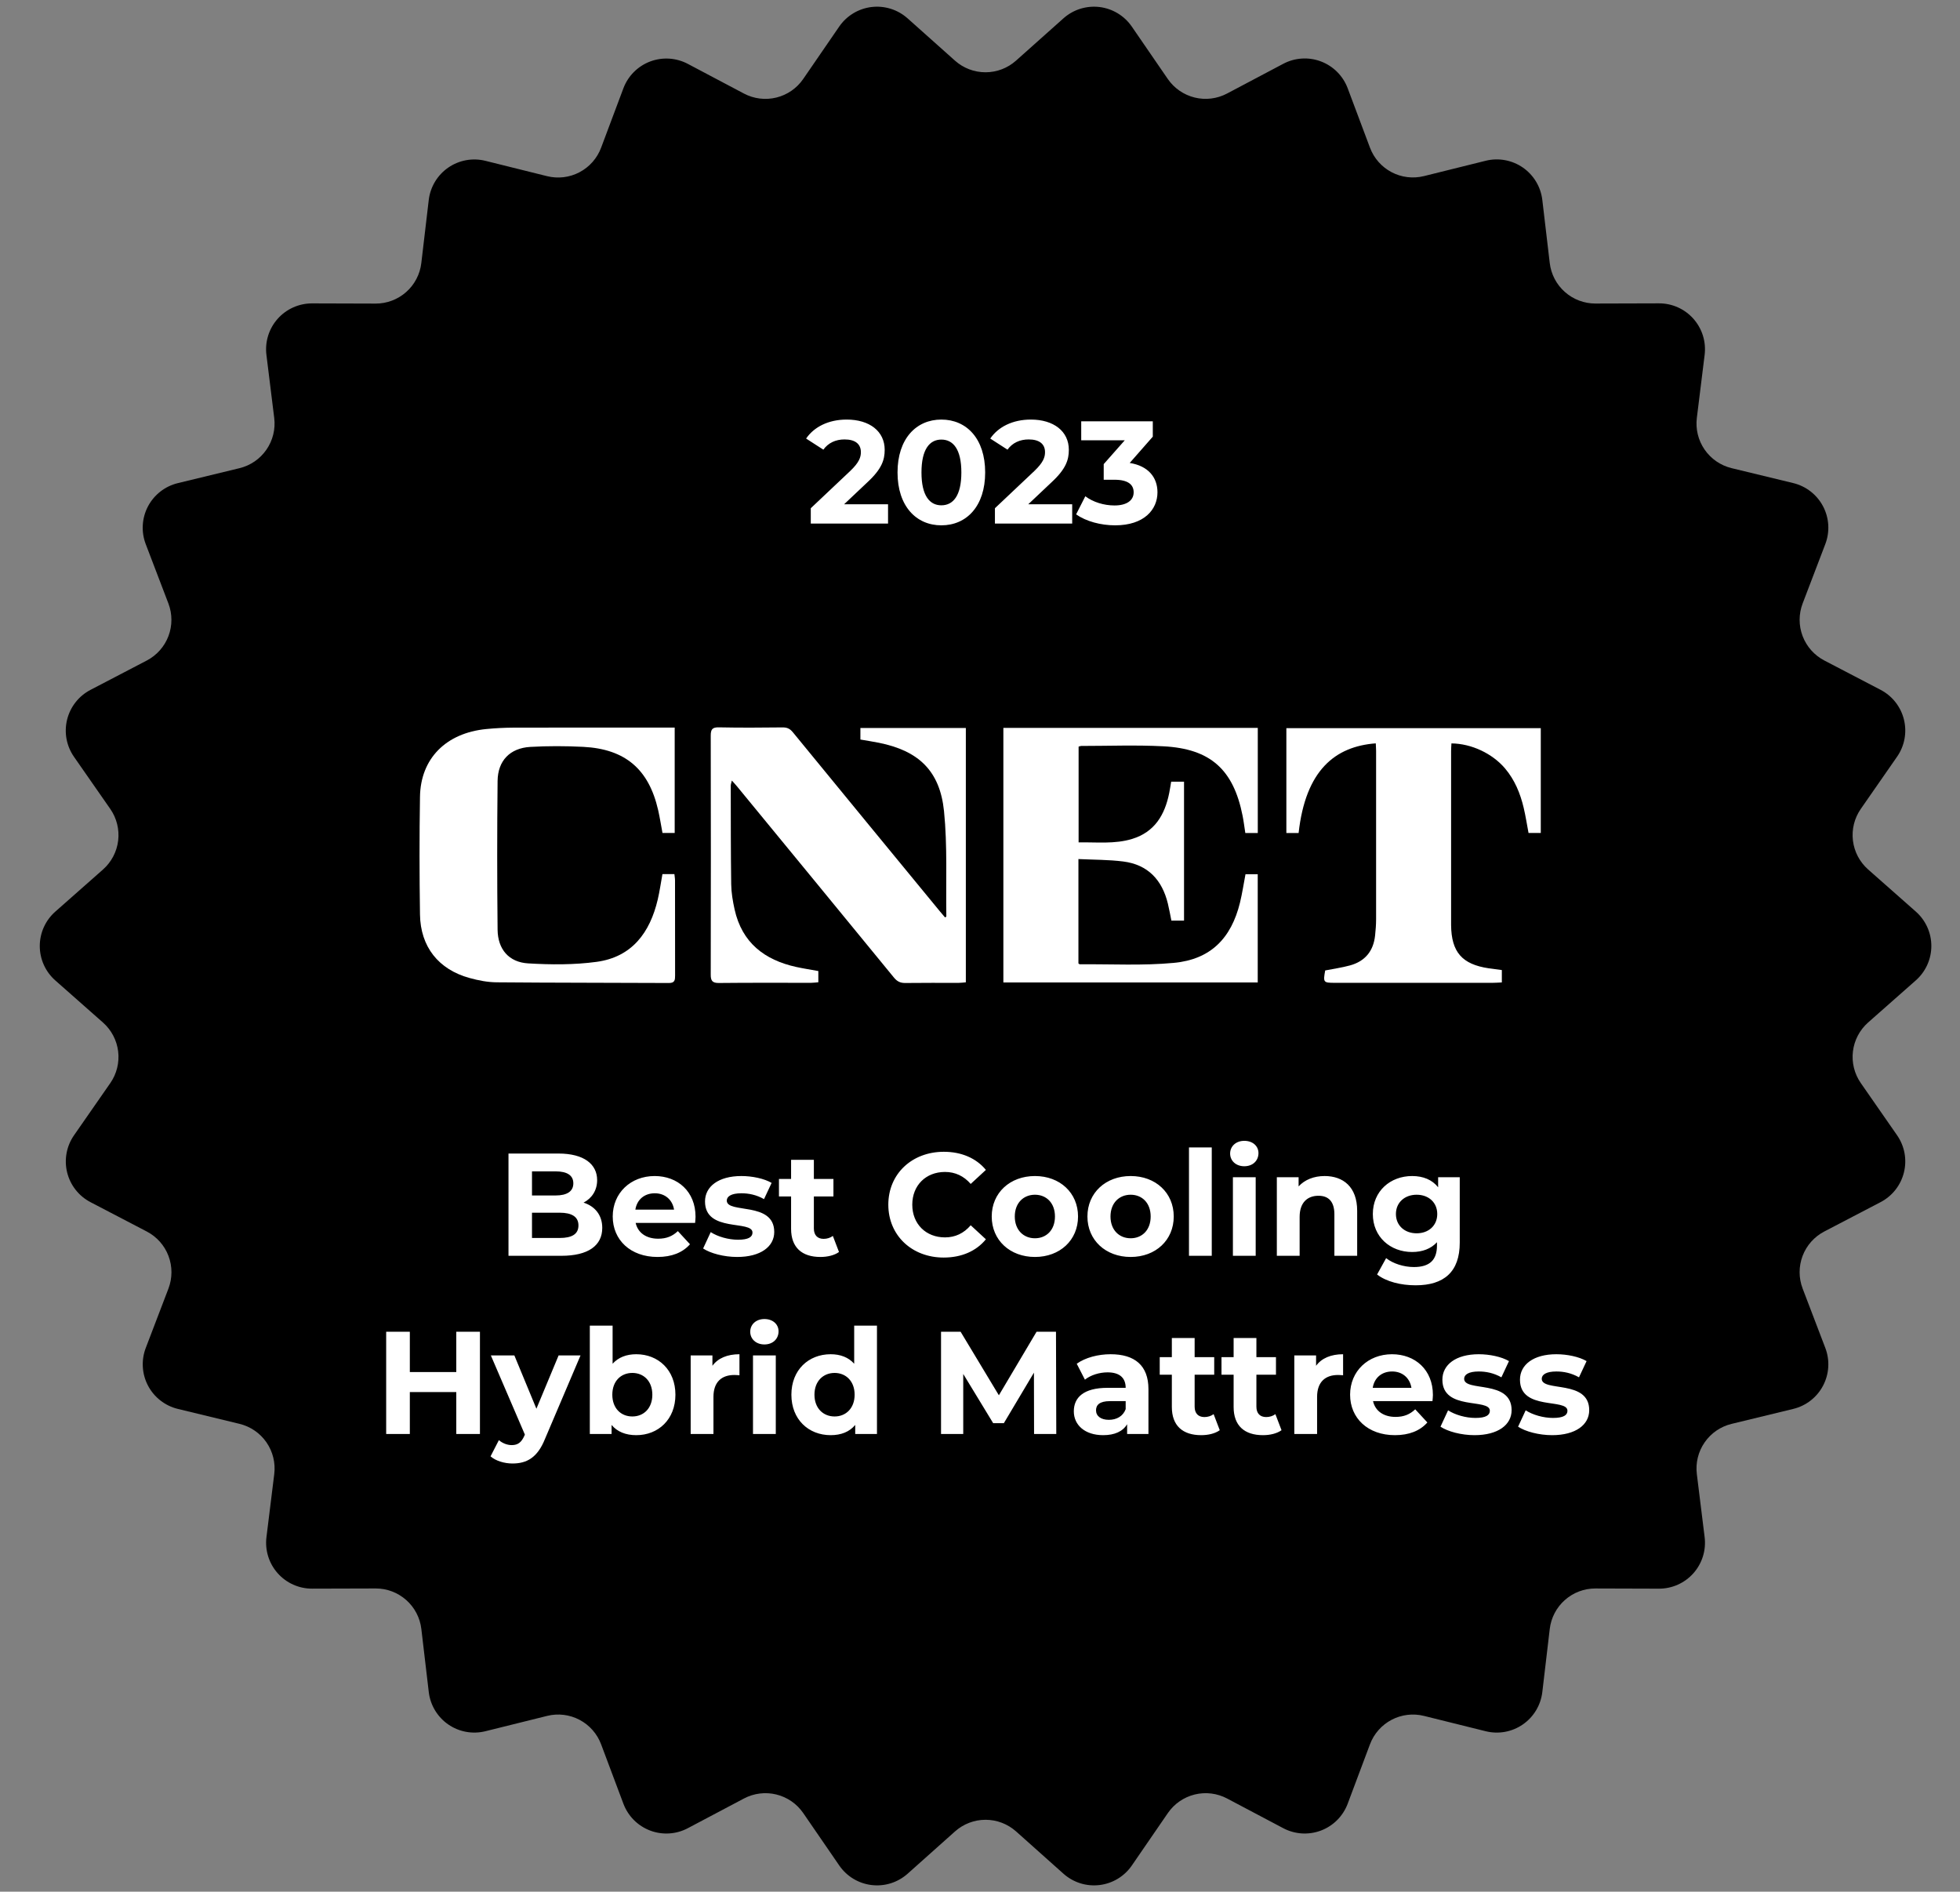
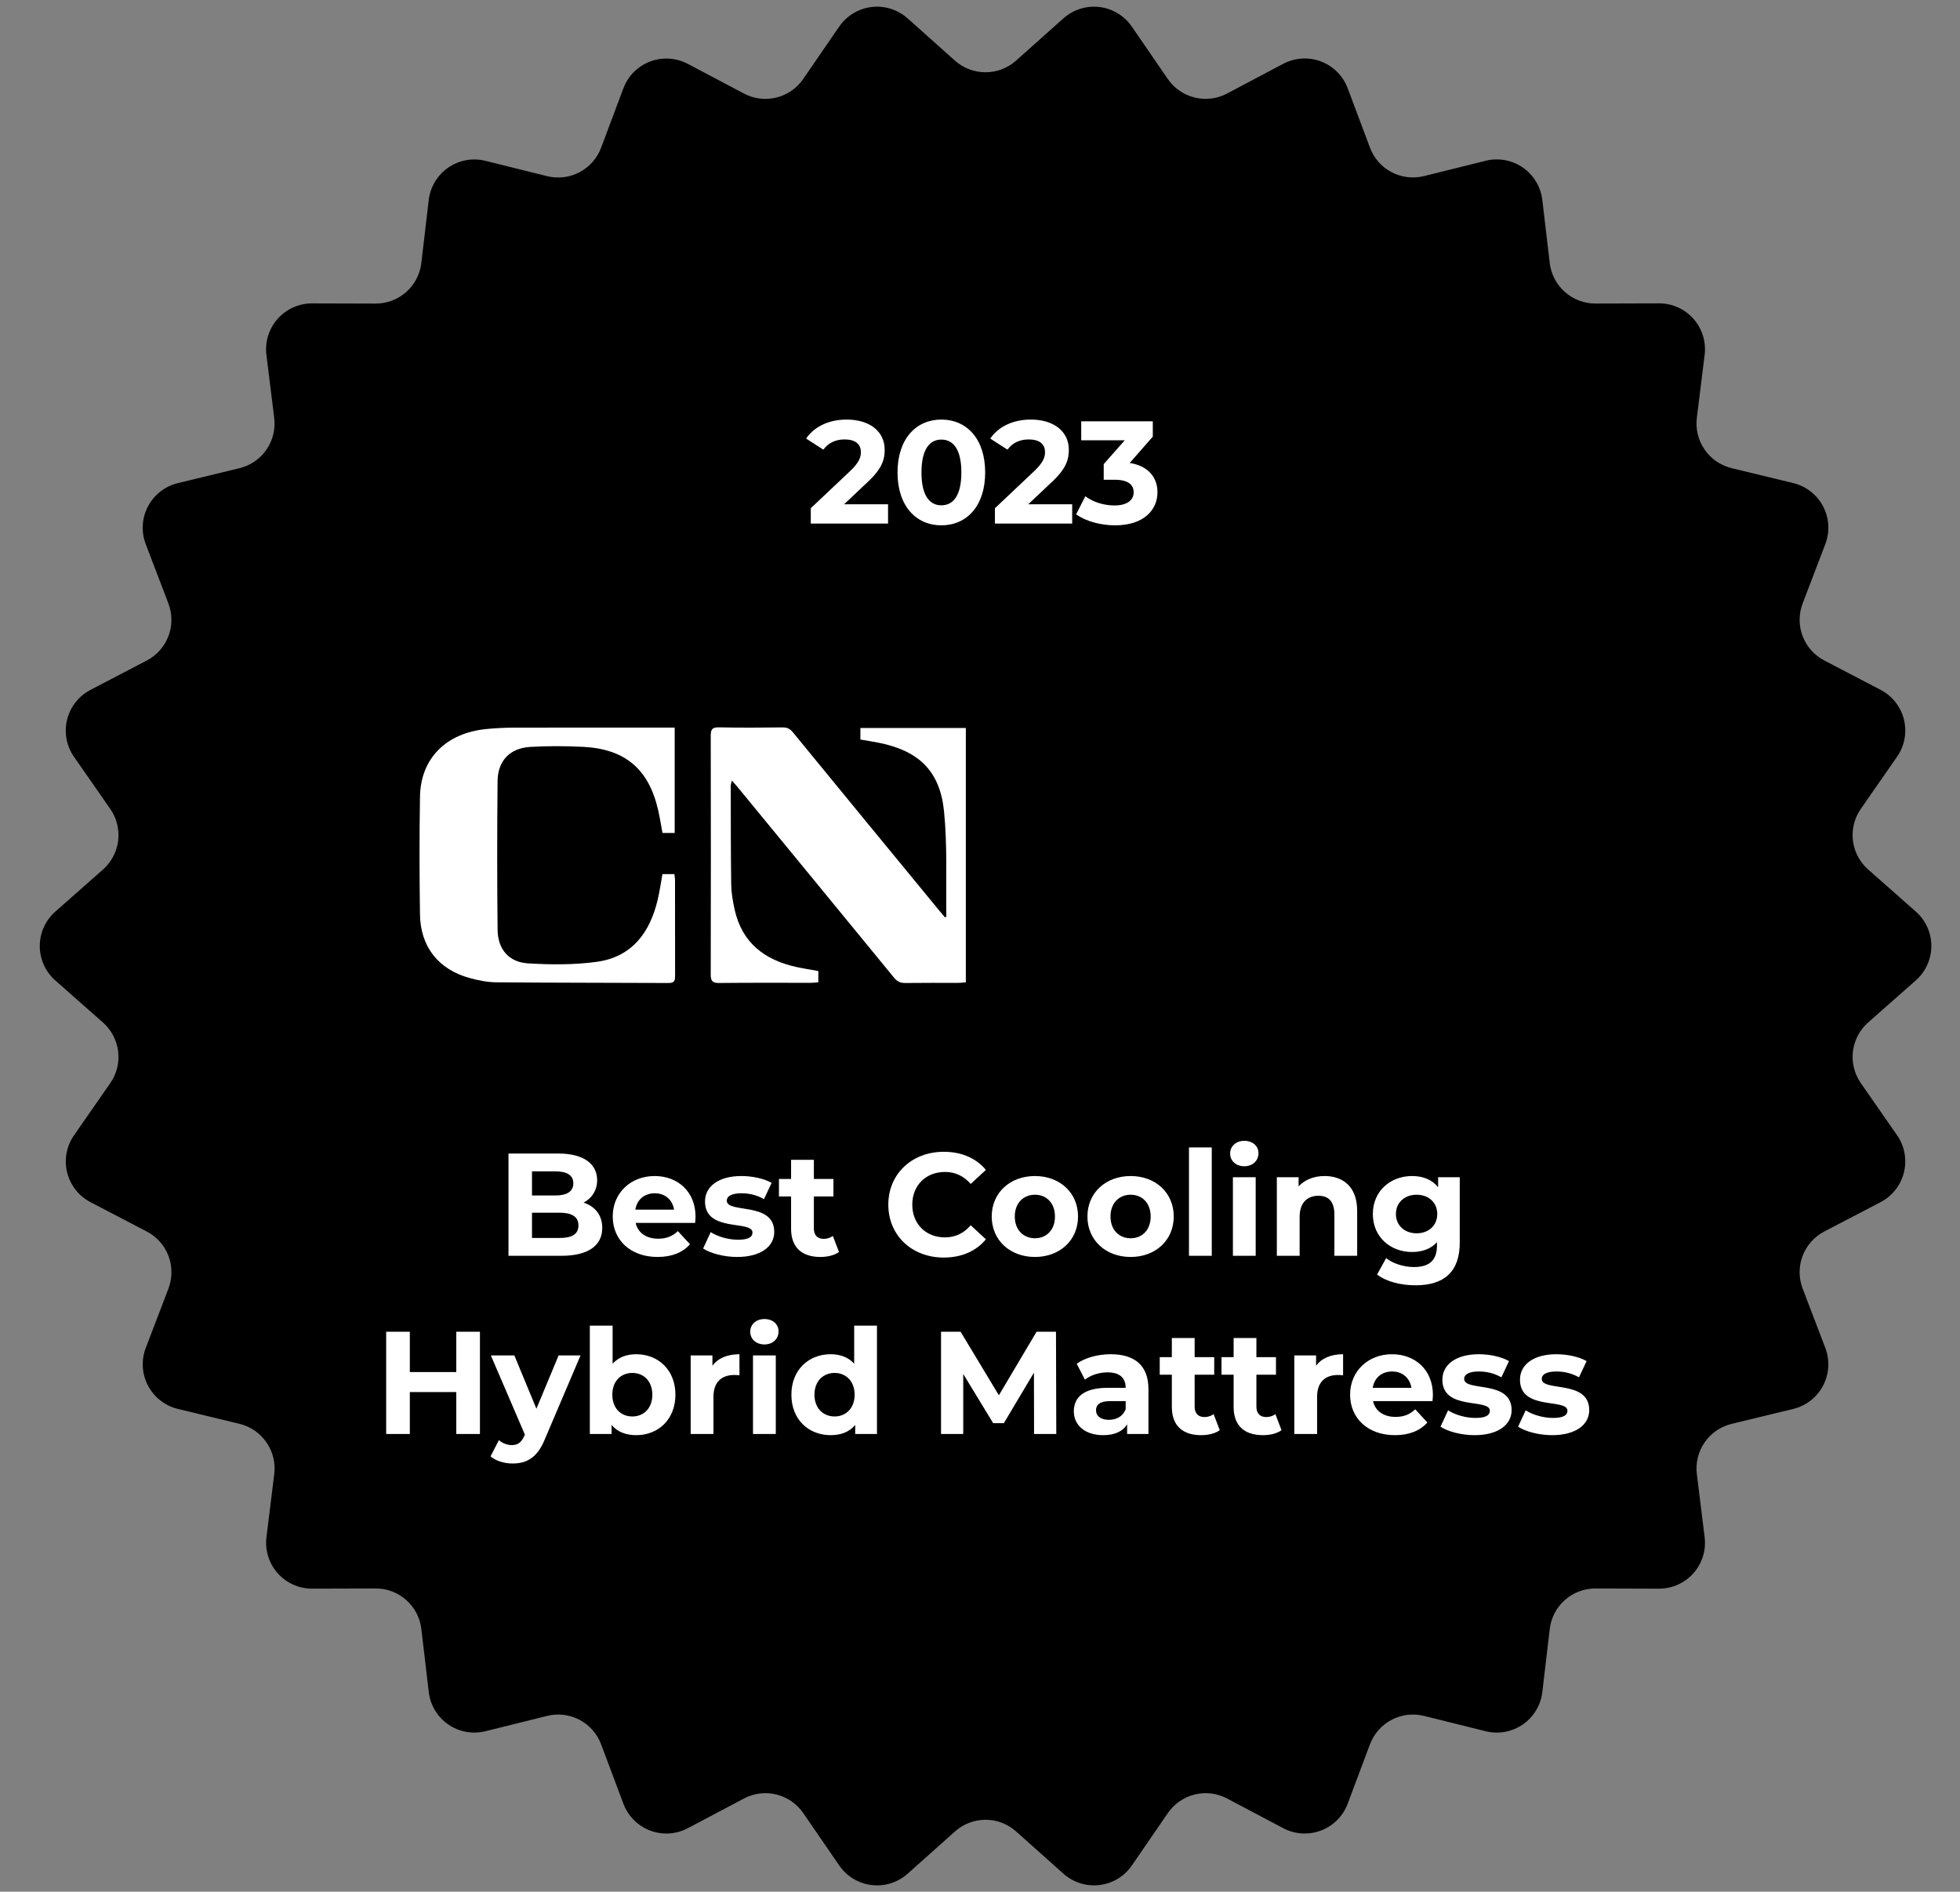
<svg xmlns="http://www.w3.org/2000/svg" width="143" height="138" viewBox="0 0 143 138" fill="none">
  <rect x="0" y="0" width="143" height="138" fill="#808080" stroke="none" />
  <path d="M139.774 71.522L136.297 74.591C135.681 75.135 135.287 75.885 135.188 76.701C135.09 77.516 135.295 78.339 135.764 79.013L138.407 82.816C138.679 83.206 138.864 83.65 138.951 84.117C139.038 84.584 139.024 85.065 138.91 85.527C138.797 85.988 138.586 86.421 138.293 86.794C137.999 87.168 137.63 87.476 137.208 87.696L133.097 89.84C132.37 90.219 131.807 90.853 131.516 91.62C131.225 92.387 131.226 93.234 131.519 94.001L133.173 98.333C133.343 98.777 133.416 99.252 133.388 99.726C133.36 100.201 133.231 100.664 133.01 101.085C132.789 101.506 132.481 101.875 132.106 102.167C131.731 102.46 131.299 102.669 130.837 102.781L126.333 103.874C125.535 104.067 124.836 104.547 124.369 105.223C123.901 105.898 123.699 106.722 123.8 107.537L124.369 112.14C124.427 112.611 124.384 113.089 124.243 113.542C124.102 113.996 123.866 114.414 123.551 114.769C123.236 115.124 122.848 115.408 122.415 115.602C121.982 115.796 121.512 115.896 121.037 115.895L116.402 115.881C115.58 115.878 114.786 116.178 114.172 116.723C113.557 117.268 113.164 118.02 113.068 118.836L112.526 123.439C112.47 123.911 112.314 124.366 112.069 124.773C111.825 125.18 111.496 125.53 111.105 125.8C110.714 126.071 110.27 126.255 109.803 126.34C109.335 126.425 108.855 126.41 108.394 126.295L103.893 125.177C103.097 124.979 102.255 125.08 101.529 125.462C100.802 125.844 100.241 126.48 99.952 127.248L98.325 131.586C98.157 132.031 97.897 132.436 97.562 132.773C97.226 133.109 96.823 133.371 96.378 133.54C95.934 133.708 95.458 133.78 94.984 133.751C94.509 133.721 94.046 133.591 93.626 133.369L89.529 131.203C88.803 130.819 87.962 130.715 87.165 130.911C86.368 131.107 85.671 131.589 85.206 132.265L82.578 136.09C82.309 136.481 81.959 136.811 81.553 137.057C81.146 137.303 80.692 137.46 80.22 137.516C79.749 137.573 79.27 137.529 78.817 137.387C78.364 137.244 77.946 137.007 77.591 136.691L74.133 133.605C73.52 133.058 72.727 132.755 71.905 132.755C71.083 132.755 70.29 133.058 69.677 133.605L66.218 136.691C65.863 137.007 65.445 137.245 64.992 137.387C64.539 137.529 64.061 137.573 63.589 137.516C63.117 137.46 62.663 137.303 62.257 137.057C61.85 136.811 61.501 136.481 61.232 136.09L58.603 132.265C58.138 131.589 57.441 131.107 56.644 130.911C55.847 130.715 55.006 130.819 54.28 131.202L50.183 133.369C49.763 133.591 49.3 133.722 48.825 133.751C48.351 133.781 47.875 133.709 47.431 133.54C46.986 133.371 46.583 133.11 46.247 132.773C45.912 132.436 45.652 132.032 45.484 131.587L43.856 127.248C43.568 126.48 43.007 125.844 42.28 125.462C41.554 125.08 40.712 124.978 39.916 125.177L35.414 126.295C34.953 126.409 34.473 126.425 34.005 126.339C33.538 126.254 33.094 126.07 32.703 125.8C32.313 125.53 31.984 125.179 31.739 124.772C31.494 124.365 31.339 123.911 31.283 123.439L30.741 118.836C30.645 118.02 30.252 117.268 29.637 116.723C29.022 116.178 28.229 115.878 27.407 115.88L22.771 115.893C22.296 115.895 21.826 115.795 21.393 115.601C20.96 115.407 20.573 115.123 20.258 114.767C19.943 114.412 19.707 113.994 19.566 113.541C19.425 113.087 19.382 112.609 19.44 112.138L20.009 107.537C20.11 106.721 19.907 105.898 19.441 105.222C18.974 104.547 18.275 104.066 17.477 103.872L12.973 102.781C12.511 102.669 12.078 102.459 11.704 102.167C11.329 101.875 11.02 101.506 10.799 101.085C10.578 100.665 10.449 100.202 10.421 99.727C10.392 99.252 10.465 98.777 10.635 98.333L12.29 94.003C12.582 93.236 12.583 92.389 12.292 91.621C12.001 90.854 11.438 90.22 10.71 89.841L6.601 87.698C6.179 87.478 5.809 87.171 5.516 86.797C5.222 86.423 5.012 85.991 4.898 85.529C4.785 85.067 4.771 84.587 4.858 84.119C4.945 83.652 5.13 83.208 5.402 82.818L8.045 79.016C8.514 78.342 8.719 77.519 8.621 76.704C8.522 75.888 8.128 75.137 7.512 74.594L4.035 71.524C3.679 71.21 3.394 70.824 3.198 70.391C3.003 69.958 2.902 69.489 2.902 69.014C2.902 68.539 3.003 68.07 3.198 67.637C3.394 67.204 3.679 66.818 4.035 66.504L7.512 63.434C8.128 62.891 8.522 62.14 8.621 61.325C8.719 60.51 8.514 59.686 8.045 59.012L5.398 55.21C5.126 54.82 4.941 54.376 4.854 53.908C4.768 53.441 4.782 52.961 4.895 52.499C5.009 52.037 5.219 51.605 5.513 51.231C5.806 50.857 6.176 50.55 6.597 50.33L10.707 48.187C11.435 47.807 11.998 47.174 12.289 46.406C12.58 45.639 12.579 44.791 12.287 44.025L10.632 39.693C10.463 39.249 10.389 38.774 10.418 38.3C10.446 37.825 10.575 37.362 10.796 36.941C11.018 36.521 11.326 36.152 11.701 35.86C12.075 35.567 12.508 35.358 12.97 35.246L17.474 34.154C18.272 33.961 18.971 33.48 19.438 32.805C19.905 32.129 20.108 31.306 20.007 30.491L19.438 25.888C19.38 25.417 19.423 24.939 19.564 24.485C19.705 24.032 19.941 23.614 20.256 23.259C20.571 22.904 20.958 22.62 21.392 22.426C21.825 22.232 22.295 22.132 22.769 22.133L27.405 22.147C28.227 22.149 29.02 21.849 29.635 21.304C30.25 20.759 30.643 20.007 30.739 19.191L31.281 14.588C31.337 14.117 31.493 13.662 31.738 13.255C31.983 12.848 32.311 12.498 32.702 12.228C33.093 11.957 33.537 11.774 34.004 11.688C34.471 11.603 34.952 11.618 35.413 11.732L39.913 12.851C40.71 13.049 41.551 12.948 42.278 12.566C43.005 12.184 43.566 11.548 43.855 10.78L45.482 6.442C45.649 5.996 45.909 5.592 46.245 5.255C46.581 4.918 46.984 4.657 47.429 4.488C47.873 4.32 48.349 4.248 48.823 4.277C49.298 4.307 49.76 4.437 50.181 4.659L54.277 6.825C55.003 7.209 55.844 7.313 56.641 7.117C57.438 6.922 58.135 6.44 58.6 5.764L61.228 1.939C61.497 1.547 61.847 1.218 62.253 0.972C62.66 0.726 63.114 0.569 63.586 0.512C64.058 0.455 64.536 0.5 64.989 0.642C65.443 0.784 65.86 1.022 66.215 1.338L69.673 4.423C70.286 4.971 71.079 5.273 71.901 5.273C72.723 5.273 73.516 4.971 74.129 4.423L77.588 1.338C77.943 1.022 78.361 0.784 78.814 0.642C79.267 0.5 79.746 0.456 80.217 0.512C80.689 0.569 81.143 0.726 81.549 0.972C81.956 1.218 82.305 1.547 82.575 1.939L85.203 5.764C85.669 6.44 86.367 6.921 87.165 7.116C87.962 7.311 88.804 7.206 89.529 6.821L93.626 4.654C94.046 4.431 94.509 4.301 94.984 4.272C95.458 4.242 95.934 4.314 96.378 4.483C96.823 4.652 97.226 4.913 97.562 5.25C97.897 5.587 98.157 5.991 98.325 6.436L99.953 10.775C100.241 11.543 100.802 12.179 101.529 12.561C102.255 12.943 103.097 13.044 103.893 12.846L108.395 11.728C108.856 11.613 109.336 11.598 109.803 11.684C110.271 11.769 110.715 11.953 111.106 12.223C111.496 12.493 111.825 12.843 112.07 13.251C112.315 13.658 112.47 14.112 112.526 14.584L113.068 19.188C113.164 20.004 113.557 20.756 114.172 21.3C114.787 21.845 115.58 22.145 116.402 22.143L121.038 22.13C121.513 22.128 121.983 22.228 122.416 22.422C122.849 22.616 123.236 22.9 123.551 23.256C123.866 23.611 124.102 24.029 124.243 24.482C124.384 24.935 124.427 25.413 124.369 25.885L123.8 30.486C123.699 31.301 123.901 32.125 124.368 32.801C124.835 33.476 125.534 33.957 126.332 34.151L130.836 35.242C131.298 35.354 131.731 35.564 132.105 35.856C132.48 36.148 132.788 36.517 133.01 36.938C133.231 37.358 133.36 37.822 133.388 38.296C133.416 38.77 133.343 39.245 133.174 39.69L131.52 44.021C131.227 44.787 131.226 45.635 131.517 46.402C131.808 47.169 132.371 47.803 133.098 48.182L137.208 50.325C137.63 50.545 137.999 50.852 138.293 51.226C138.586 51.6 138.797 52.032 138.91 52.494C139.024 52.956 139.038 53.436 138.951 53.904C138.864 54.371 138.679 54.815 138.407 55.205L135.764 59.008C135.295 59.681 135.09 60.504 135.188 61.32C135.287 62.135 135.681 62.886 136.297 63.429L139.774 66.499C140.131 66.813 140.416 67.199 140.612 67.632C140.808 68.065 140.909 68.535 140.909 69.01C140.909 69.485 140.808 69.955 140.612 70.388C140.416 70.821 140.131 71.207 139.774 71.522V71.522Z" fill="black" />
  <path d="M68.949 66.929C69.019 66.884 69.044 66.871 69.044 66.863C69.003 64.299 69.131 61.718 68.875 59.178C68.573 56.221 67.013 54.769 64.123 54.186C63.688 54.099 63.246 54.033 62.774 53.95V53.107H70.467V71.661C70.297 71.673 70.116 71.702 69.934 71.702C68.643 71.702 67.349 71.694 66.058 71.71C65.698 71.715 65.463 71.607 65.227 71.322C61.417 66.669 57.6 62.024 53.782 57.379C53.675 57.247 53.559 57.123 53.394 56.941C53.356 57.11 53.315 57.218 53.315 57.325C53.319 59.72 53.315 62.115 53.348 64.51C53.356 65.122 53.464 65.746 53.596 66.346C54.134 68.77 55.776 70.035 58.105 70.544C58.622 70.656 59.151 70.739 59.705 70.838V71.657C59.54 71.669 59.358 71.698 59.18 71.698C56.938 71.698 54.701 71.686 52.459 71.71C51.975 71.715 51.851 71.553 51.855 71.09C51.867 65.283 51.867 59.476 51.855 53.669C51.855 53.206 51.967 53.049 52.459 53.061C54.01 53.094 55.561 53.082 57.112 53.065C57.439 53.065 57.641 53.169 57.848 53.421C61.417 57.78 64.995 62.132 68.573 66.483C68.697 66.636 68.829 66.78 68.949 66.925V66.929Z" fill="white" />
-   <path d="M91.772 71.673H73.205V53.102H91.767V60.771H90.858C90.791 60.353 90.742 59.927 90.659 59.513C89.993 56.142 88.314 54.62 84.877 54.443C82.883 54.339 80.882 54.418 78.88 54.418C78.83 54.418 78.785 54.443 78.694 54.467V61.453C80.013 61.428 81.324 61.59 82.598 61.201C84.248 60.696 84.984 59.443 85.303 57.859C85.357 57.59 85.398 57.321 85.448 57.023H86.386V67.161H85.464C85.382 66.755 85.307 66.338 85.208 65.924C84.79 64.195 83.752 63.075 81.953 62.847C80.886 62.711 79.798 62.723 78.681 62.669V70.284C78.727 70.312 78.756 70.346 78.785 70.346C81.076 70.325 83.38 70.457 85.65 70.242C88.314 69.99 89.828 68.464 90.469 65.846C90.63 65.18 90.734 64.497 90.87 63.778H91.763V71.681L91.772 71.673Z" fill="white" />
  <path d="M49.225 53.078V60.767H48.335C48.232 60.225 48.145 59.654 48.017 59.092C47.334 56.114 45.618 54.641 42.557 54.484C41.271 54.418 39.972 54.414 38.686 54.488C37.209 54.575 36.32 55.493 36.304 56.97C36.266 60.589 36.266 64.208 36.304 67.827C36.32 69.25 37.127 70.197 38.533 70.28C40.191 70.379 41.887 70.391 43.529 70.168C46.106 69.816 47.421 68.038 47.988 65.623C48.129 65.019 48.215 64.406 48.331 63.765H49.204C49.216 63.91 49.249 64.071 49.249 64.233C49.249 66.541 49.249 68.853 49.254 71.161C49.254 71.483 49.241 71.715 48.803 71.711C44.617 71.69 40.427 71.698 36.242 71.661C35.58 71.657 34.902 71.525 34.261 71.347C31.994 70.726 30.675 69.068 30.642 66.71C30.6 63.852 30.596 60.99 30.642 58.128C30.683 55.34 32.536 53.475 35.472 53.185C36.138 53.119 36.812 53.086 37.482 53.082C41.172 53.074 44.857 53.078 48.546 53.078C48.749 53.078 48.956 53.078 49.225 53.078Z" fill="white" />
-   <path d="M100.379 54.228C97.401 54.451 95.254 56.192 94.745 60.771H93.852V53.119H112.414V60.767H111.521C111.405 60.159 111.31 59.534 111.165 58.922C110.917 57.876 110.512 56.891 109.805 56.056C108.878 54.968 107.364 54.248 105.896 54.232C105.888 54.41 105.871 54.596 105.871 54.778C105.871 58.963 105.871 63.149 105.871 67.335C105.871 67.384 105.871 67.438 105.871 67.488C105.892 69.456 106.67 70.35 108.618 70.639C108.924 70.685 109.23 70.722 109.573 70.767V71.669C109.337 71.681 109.118 71.698 108.899 71.698C105.056 71.698 101.214 71.698 97.376 71.698C96.553 71.698 96.528 71.665 96.685 70.796C97.289 70.677 97.905 70.59 98.497 70.428C99.597 70.126 100.205 69.378 100.325 68.249C100.366 67.856 100.399 67.459 100.399 67.066C100.403 62.967 100.399 58.864 100.399 54.765C100.399 54.596 100.383 54.426 100.375 54.228H100.379Z" fill="white" />
  <path d="M61.584 36.789H64.791V38.195H59.154V37.076L62.031 34.359C62.692 33.73 62.809 33.347 62.809 32.984C62.809 32.398 62.404 32.057 61.616 32.057C60.976 32.057 60.433 32.302 60.07 32.803L58.813 31.993C59.388 31.151 60.433 30.608 61.775 30.608C63.438 30.608 64.546 31.46 64.546 32.814C64.546 33.538 64.344 34.199 63.299 35.169L61.584 36.789ZM68.68 38.323C66.847 38.323 65.483 36.927 65.483 34.465C65.483 32.004 66.847 30.608 68.68 30.608C70.523 30.608 71.877 32.004 71.877 34.465C71.877 36.927 70.523 38.323 68.68 38.323ZM68.68 36.863C69.543 36.863 70.14 36.16 70.14 34.465C70.14 32.771 69.543 32.068 68.68 32.068C67.827 32.068 67.23 32.771 67.23 34.465C67.23 36.16 67.827 36.863 68.68 36.863ZM75.019 36.789H78.226V38.195H72.589V37.076L75.466 34.359C76.127 33.73 76.244 33.347 76.244 32.984C76.244 32.398 75.839 32.057 75.051 32.057C74.411 32.057 73.868 32.302 73.505 32.803L72.248 31.993C72.823 31.151 73.868 30.608 75.211 30.608C76.873 30.608 77.981 31.46 77.981 32.814C77.981 33.538 77.779 34.199 76.734 35.169L75.019 36.789ZM82.423 33.773C83.766 33.986 84.448 34.817 84.448 35.915C84.448 37.172 83.478 38.323 81.358 38.323C80.313 38.323 79.237 38.035 78.512 37.524L79.184 36.203C79.749 36.629 80.537 36.874 81.315 36.874C82.178 36.874 82.711 36.522 82.711 35.915C82.711 35.35 82.296 34.998 81.315 34.998H80.526V33.858L82.061 32.121H78.885V30.736H84.107V31.855L82.423 33.773Z" fill="white" />
  <path d="M42.576 87.733C43.407 87.999 43.94 88.639 43.94 89.576C43.94 90.866 42.917 91.612 40.956 91.612H37.099V84.152H40.743C42.608 84.152 43.567 84.93 43.567 86.092C43.567 86.838 43.184 87.413 42.576 87.733ZM40.53 85.452H38.814V87.211H40.53C41.372 87.211 41.83 86.912 41.83 86.326C41.83 85.74 41.372 85.452 40.53 85.452ZM40.828 90.312C41.724 90.312 42.203 90.035 42.203 89.395C42.203 88.766 41.724 88.468 40.828 88.468H38.814V90.312H40.828ZM50.746 88.766C50.746 88.894 50.725 89.076 50.714 89.214H46.377C46.537 89.928 47.144 90.365 48.018 90.365C48.625 90.365 49.062 90.184 49.456 89.811L50.341 90.77C49.808 91.377 49.009 91.697 47.975 91.697C45.993 91.697 44.704 90.45 44.704 88.745C44.704 87.029 46.014 85.793 47.762 85.793C49.446 85.793 50.746 86.923 50.746 88.766ZM47.773 87.051C47.016 87.051 46.473 87.509 46.355 88.244H49.179C49.062 87.52 48.519 87.051 47.773 87.051ZM53.782 91.697C52.812 91.697 51.831 91.431 51.299 91.079L51.853 89.885C52.364 90.216 53.142 90.44 53.846 90.44C54.613 90.44 54.901 90.237 54.901 89.917C54.901 88.98 51.437 89.939 51.437 87.648C51.437 86.561 52.418 85.793 54.091 85.793C54.879 85.793 55.753 85.975 56.297 86.294L55.742 87.477C55.178 87.157 54.613 87.051 54.091 87.051C53.345 87.051 53.025 87.285 53.025 87.584C53.025 88.564 56.488 87.616 56.488 89.875C56.488 90.941 55.497 91.697 53.782 91.697ZM60.764 90.162L61.212 91.335C60.871 91.58 60.37 91.697 59.858 91.697C58.505 91.697 57.717 91.004 57.717 89.64V87.285H56.832V86.007H57.717V84.611H59.379V86.007H60.807V87.285H59.379V89.619C59.379 90.109 59.645 90.376 60.093 90.376C60.338 90.376 60.583 90.301 60.764 90.162ZM68.85 91.74C66.538 91.74 64.811 90.131 64.811 87.882C64.811 85.633 66.538 84.024 68.861 84.024C70.15 84.024 71.227 84.493 71.93 85.346L70.822 86.369C70.321 85.793 69.692 85.495 68.946 85.495C67.55 85.495 66.559 86.475 66.559 87.882C66.559 89.289 67.55 90.269 68.946 90.269C69.692 90.269 70.321 89.971 70.822 89.385L71.93 90.408C71.227 91.271 70.15 91.74 68.85 91.74ZM75.509 91.697C73.687 91.697 72.355 90.472 72.355 88.745C72.355 87.019 73.687 85.793 75.509 85.793C77.331 85.793 78.653 87.019 78.653 88.745C78.653 90.472 77.331 91.697 75.509 91.697ZM75.509 90.333C76.34 90.333 76.969 89.736 76.969 88.745C76.969 87.754 76.34 87.157 75.509 87.157C74.678 87.157 74.038 87.754 74.038 88.745C74.038 89.736 74.678 90.333 75.509 90.333ZM82.492 91.697C80.67 91.697 79.338 90.472 79.338 88.745C79.338 87.019 80.67 85.793 82.492 85.793C84.314 85.793 85.635 87.019 85.635 88.745C85.635 90.472 84.314 91.697 82.492 91.697ZM82.492 90.333C83.323 90.333 83.952 89.736 83.952 88.745C83.952 87.754 83.323 87.157 82.492 87.157C81.661 87.157 81.021 87.754 81.021 88.745C81.021 89.736 81.661 90.333 82.492 90.333ZM86.747 91.612V83.705H88.409V91.612H86.747ZM90.783 85.079C90.165 85.079 89.749 84.674 89.749 84.152C89.749 83.63 90.165 83.225 90.783 83.225C91.401 83.225 91.817 83.609 91.817 84.12C91.817 84.674 91.401 85.079 90.783 85.079ZM89.952 91.612V85.879H91.614V91.612H89.952ZM96.642 85.793C97.995 85.793 99.018 86.582 99.018 88.33V91.612H97.356V88.585C97.356 87.658 96.93 87.232 96.194 87.232C95.395 87.232 94.82 87.722 94.82 88.777V91.612H93.157V85.879H94.745V86.55C95.193 86.06 95.864 85.793 96.642 85.793ZM104.925 85.879H106.502V90.653C106.502 92.784 105.351 93.764 103.284 93.764C102.197 93.764 101.142 93.498 100.471 92.976L101.131 91.782C101.621 92.177 102.421 92.432 103.156 92.432C104.328 92.432 104.84 91.9 104.84 90.866V90.621C104.403 91.1 103.774 91.335 103.028 91.335C101.44 91.335 100.161 90.237 100.161 88.564C100.161 86.891 101.44 85.793 103.028 85.793C103.827 85.793 104.488 86.06 104.925 86.614V85.879ZM103.358 89.971C104.232 89.971 104.861 89.406 104.861 88.564C104.861 87.722 104.232 87.157 103.358 87.157C102.485 87.157 101.845 87.722 101.845 88.564C101.845 89.406 102.485 89.971 103.358 89.971ZM33.29 97.152H35.016V104.612H33.29V101.553H29.901V104.612H28.175V97.152H29.901V100.093H33.29V97.152ZM40.756 98.879H42.355L39.765 104.963C39.211 106.349 38.422 106.764 37.389 106.764C36.803 106.764 36.163 106.573 35.79 106.242L36.398 105.059C36.653 105.283 37.005 105.422 37.335 105.422C37.794 105.422 38.049 105.219 38.273 104.708L38.294 104.654L35.812 98.879H37.527L39.136 102.768L40.756 98.879ZM46.422 98.793C48.031 98.793 49.278 99.944 49.278 101.745C49.278 103.546 48.031 104.697 46.422 104.697C45.654 104.697 45.036 104.452 44.621 103.951V104.612H43.033V96.705H44.695V99.486C45.122 99.017 45.708 98.793 46.422 98.793ZM46.134 103.333C46.965 103.333 47.594 102.736 47.594 101.745C47.594 100.754 46.965 100.157 46.134 100.157C45.303 100.157 44.674 100.754 44.674 101.745C44.674 102.736 45.303 103.333 46.134 103.333ZM51.978 99.635C52.383 99.081 53.065 98.793 53.95 98.793V100.328C53.811 100.317 53.705 100.307 53.577 100.307C52.66 100.307 52.053 100.807 52.053 101.905V104.612H50.391V98.879H51.978V99.635ZM55.77 98.079C55.151 98.079 54.736 97.674 54.736 97.152C54.736 96.63 55.151 96.225 55.77 96.225C56.388 96.225 56.803 96.609 56.803 97.12C56.803 97.674 56.388 98.079 55.77 98.079ZM54.938 104.612V98.879H56.601V104.612H54.938ZM62.321 96.705H63.983V104.612H62.396V103.951C61.98 104.452 61.373 104.697 60.605 104.697C58.986 104.697 57.739 103.546 57.739 101.745C57.739 99.944 58.986 98.793 60.605 98.793C61.309 98.793 61.905 99.017 62.321 99.486V96.705ZM60.893 103.333C61.714 103.333 62.353 102.736 62.353 101.745C62.353 100.754 61.714 100.157 60.893 100.157C60.062 100.157 59.422 100.754 59.422 101.745C59.422 102.736 60.062 103.333 60.893 103.333ZM77.065 104.612H75.445L75.435 100.136L73.24 103.823H72.462L70.277 100.232V104.612H68.657V97.152H70.085L72.877 101.788L75.627 97.152H77.044L77.065 104.612ZM81.03 98.793C82.778 98.793 83.79 99.603 83.79 101.34V104.612H82.234V103.898C81.925 104.42 81.329 104.697 80.487 104.697C79.144 104.697 78.345 103.951 78.345 102.96C78.345 101.948 79.059 101.244 80.807 101.244H82.128C82.128 100.53 81.702 100.115 80.807 100.115C80.199 100.115 79.57 100.317 79.155 100.648L78.558 99.486C79.187 99.038 80.114 98.793 81.03 98.793ZM80.903 103.578C81.457 103.578 81.936 103.322 82.128 102.8V102.214H80.988C80.21 102.214 79.965 102.502 79.965 102.885C79.965 103.301 80.316 103.578 80.903 103.578ZM88.545 103.163L88.993 104.335C88.652 104.58 88.151 104.697 87.639 104.697C86.286 104.697 85.497 104.004 85.497 102.64V100.285H84.613V99.007H85.497V97.611H87.16V99.007H88.588V100.285H87.16V102.619C87.16 103.109 87.426 103.376 87.874 103.376C88.119 103.376 88.364 103.301 88.545 103.163ZM93.051 103.163L93.499 104.335C93.158 104.58 92.657 104.697 92.145 104.697C90.792 104.697 90.004 104.004 90.004 102.64V100.285H89.119V99.007H90.004V97.611H91.666V99.007H93.094V100.285H91.666V102.619C91.666 103.109 91.932 103.376 92.38 103.376C92.625 103.376 92.87 103.301 93.051 103.163ZM96.02 99.635C96.425 99.081 97.107 98.793 97.991 98.793V100.328C97.853 100.317 97.746 100.307 97.618 100.307C96.702 100.307 96.094 100.807 96.094 101.905V104.612H94.432V98.879H96.02V99.635ZM104.544 101.767C104.544 101.894 104.523 102.076 104.512 102.214H100.175C100.335 102.928 100.942 103.365 101.816 103.365C102.423 103.365 102.86 103.184 103.254 102.811L104.139 103.77C103.606 104.377 102.807 104.697 101.773 104.697C99.791 104.697 98.502 103.45 98.502 101.745C98.502 100.03 99.812 98.793 101.56 98.793C103.244 98.793 104.544 99.923 104.544 101.767ZM101.571 100.051C100.814 100.051 100.271 100.509 100.153 101.244H102.977C102.86 100.52 102.317 100.051 101.571 100.051ZM107.579 104.697C106.61 104.697 105.629 104.431 105.097 104.079L105.651 102.885C106.162 103.216 106.94 103.44 107.643 103.44C108.411 103.44 108.698 103.237 108.698 102.917C108.698 101.98 105.235 102.939 105.235 100.648C105.235 99.561 106.215 98.793 107.889 98.793C108.677 98.793 109.551 98.975 110.094 99.294L109.54 100.477C108.975 100.157 108.411 100.051 107.889 100.051C107.143 100.051 106.823 100.285 106.823 100.584C106.823 101.564 110.286 100.616 110.286 102.875C110.286 103.94 109.295 104.697 107.579 104.697ZM113.241 104.697C112.271 104.697 111.291 104.431 110.758 104.079L111.312 102.885C111.823 103.216 112.601 103.44 113.305 103.44C114.072 103.44 114.36 103.237 114.36 102.917C114.36 101.98 110.896 102.939 110.896 100.648C110.896 99.561 111.877 98.793 113.55 98.793C114.338 98.793 115.212 98.975 115.756 99.294L115.202 100.477C114.637 100.157 114.072 100.051 113.55 100.051C112.804 100.051 112.484 100.285 112.484 100.584C112.484 101.564 115.948 100.616 115.948 102.875C115.948 103.94 114.956 104.697 113.241 104.697Z" fill="white" />
</svg>